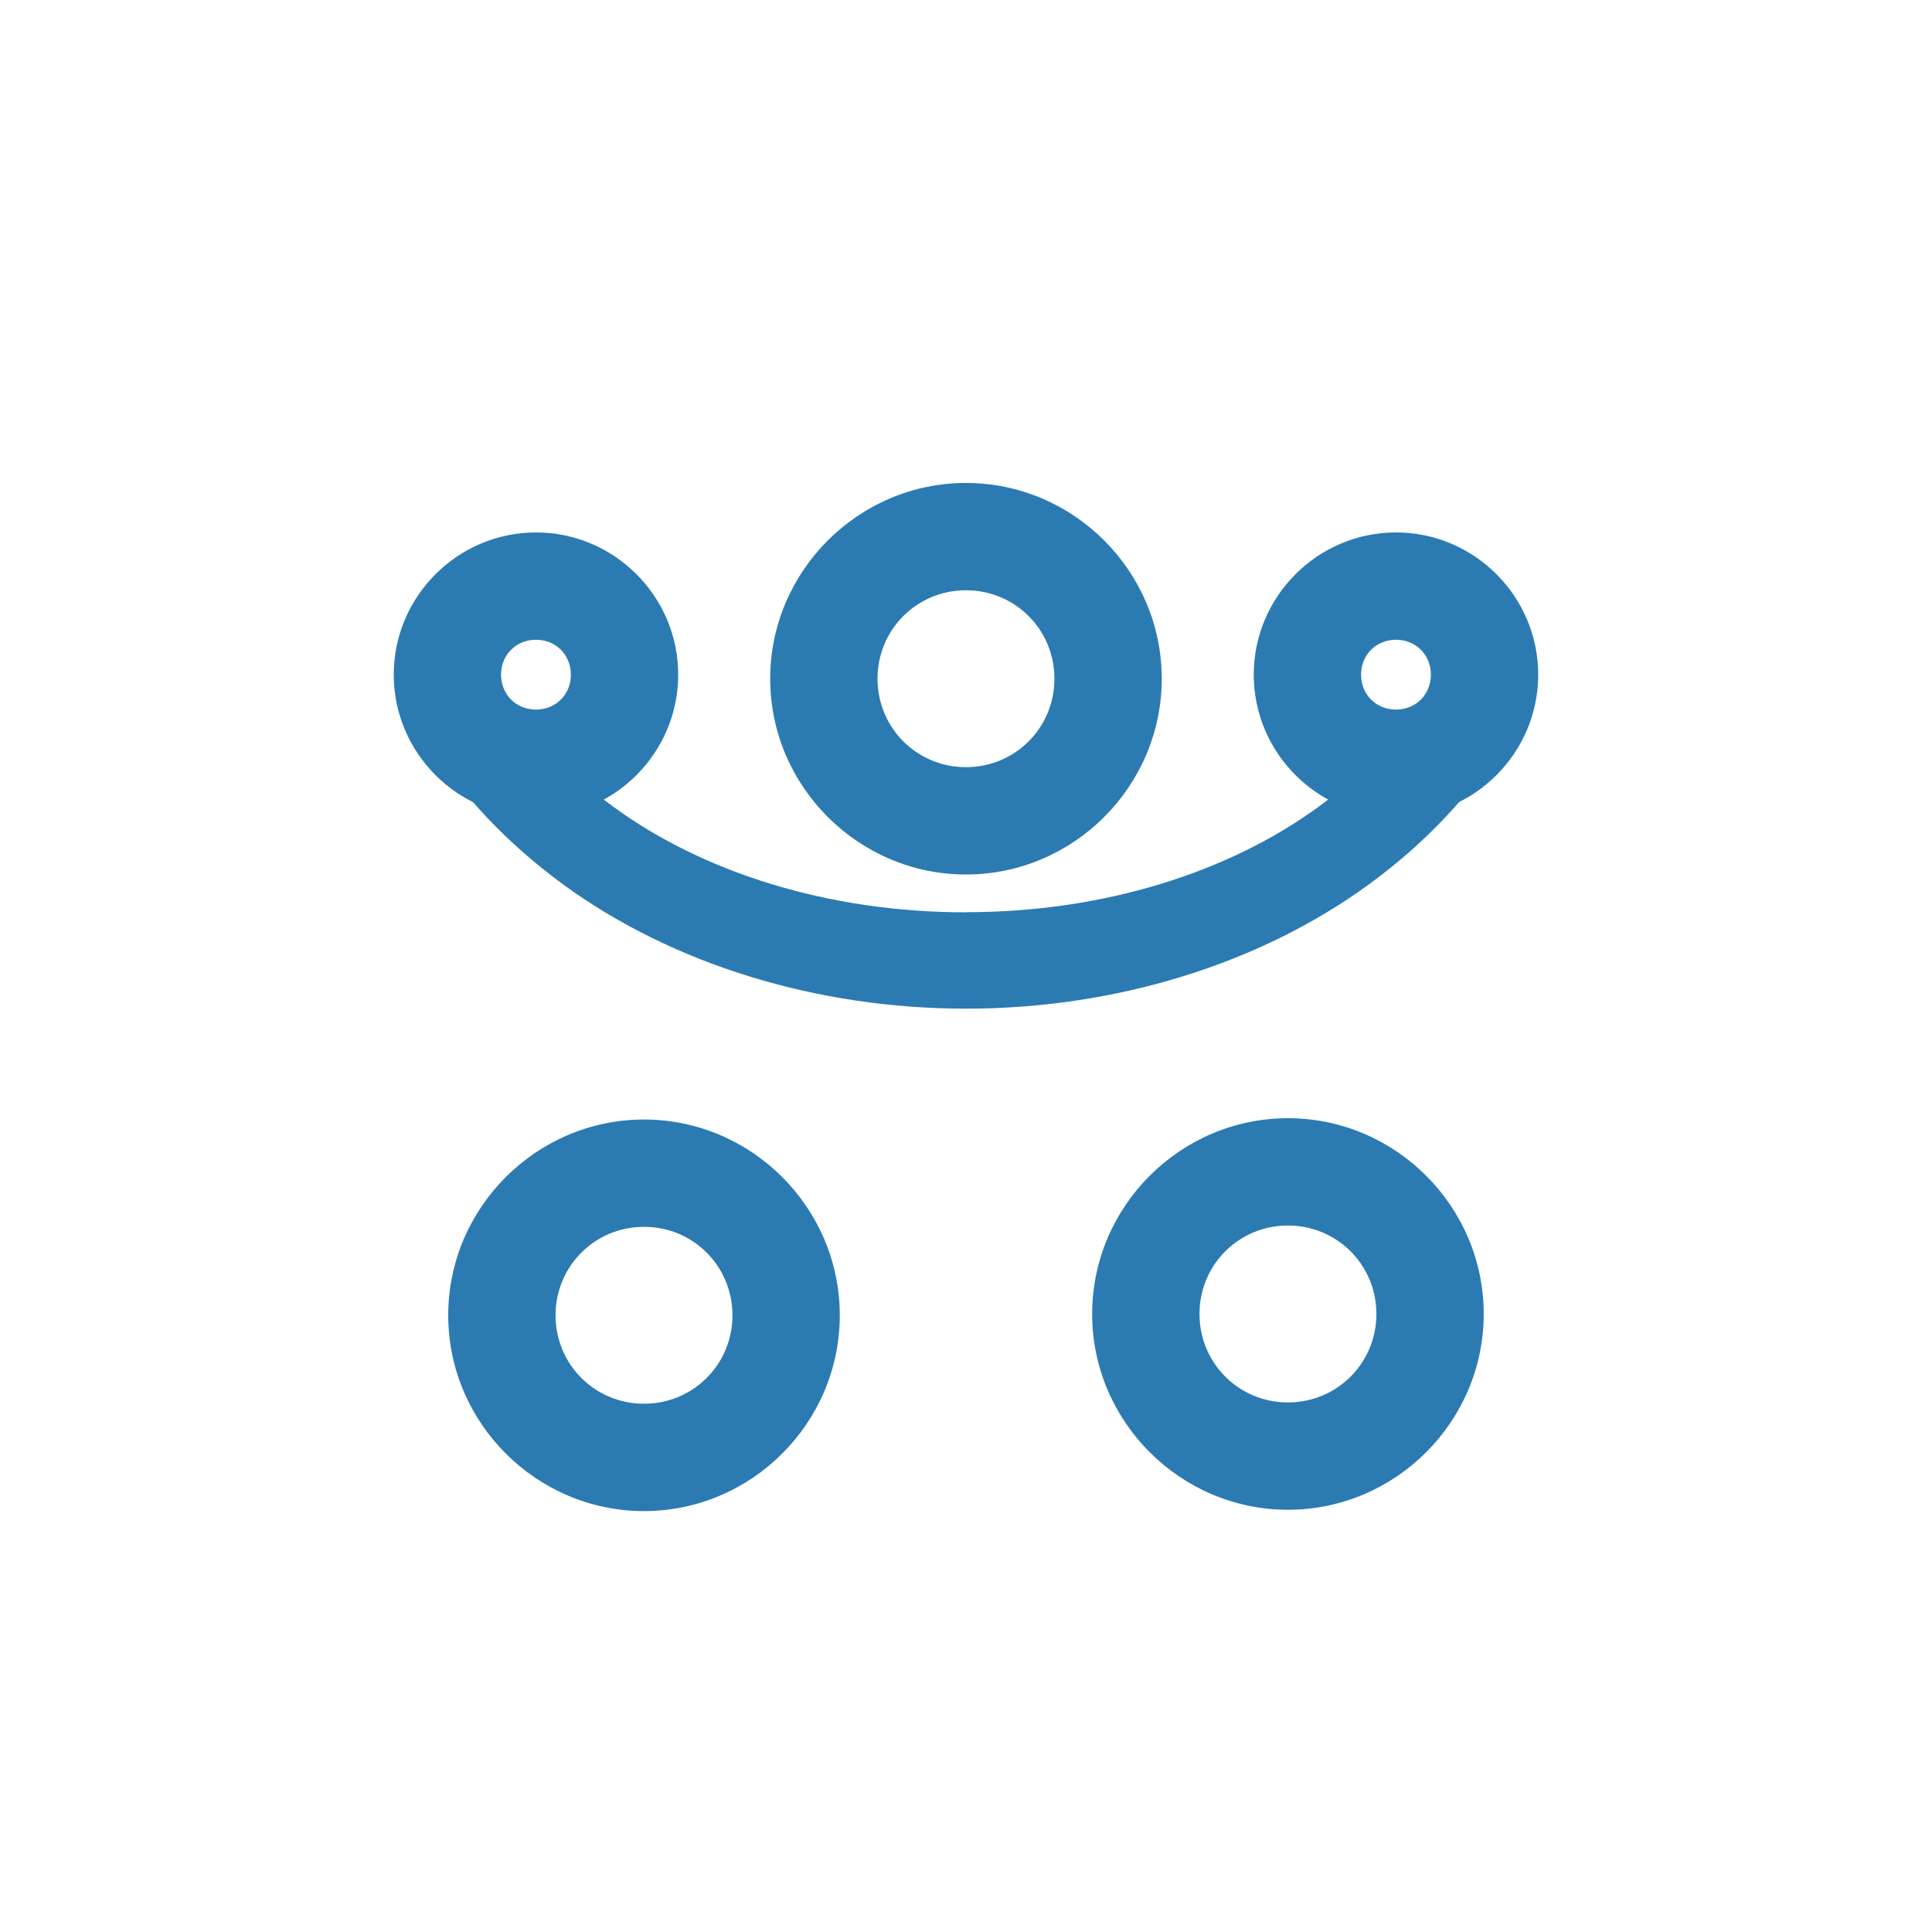
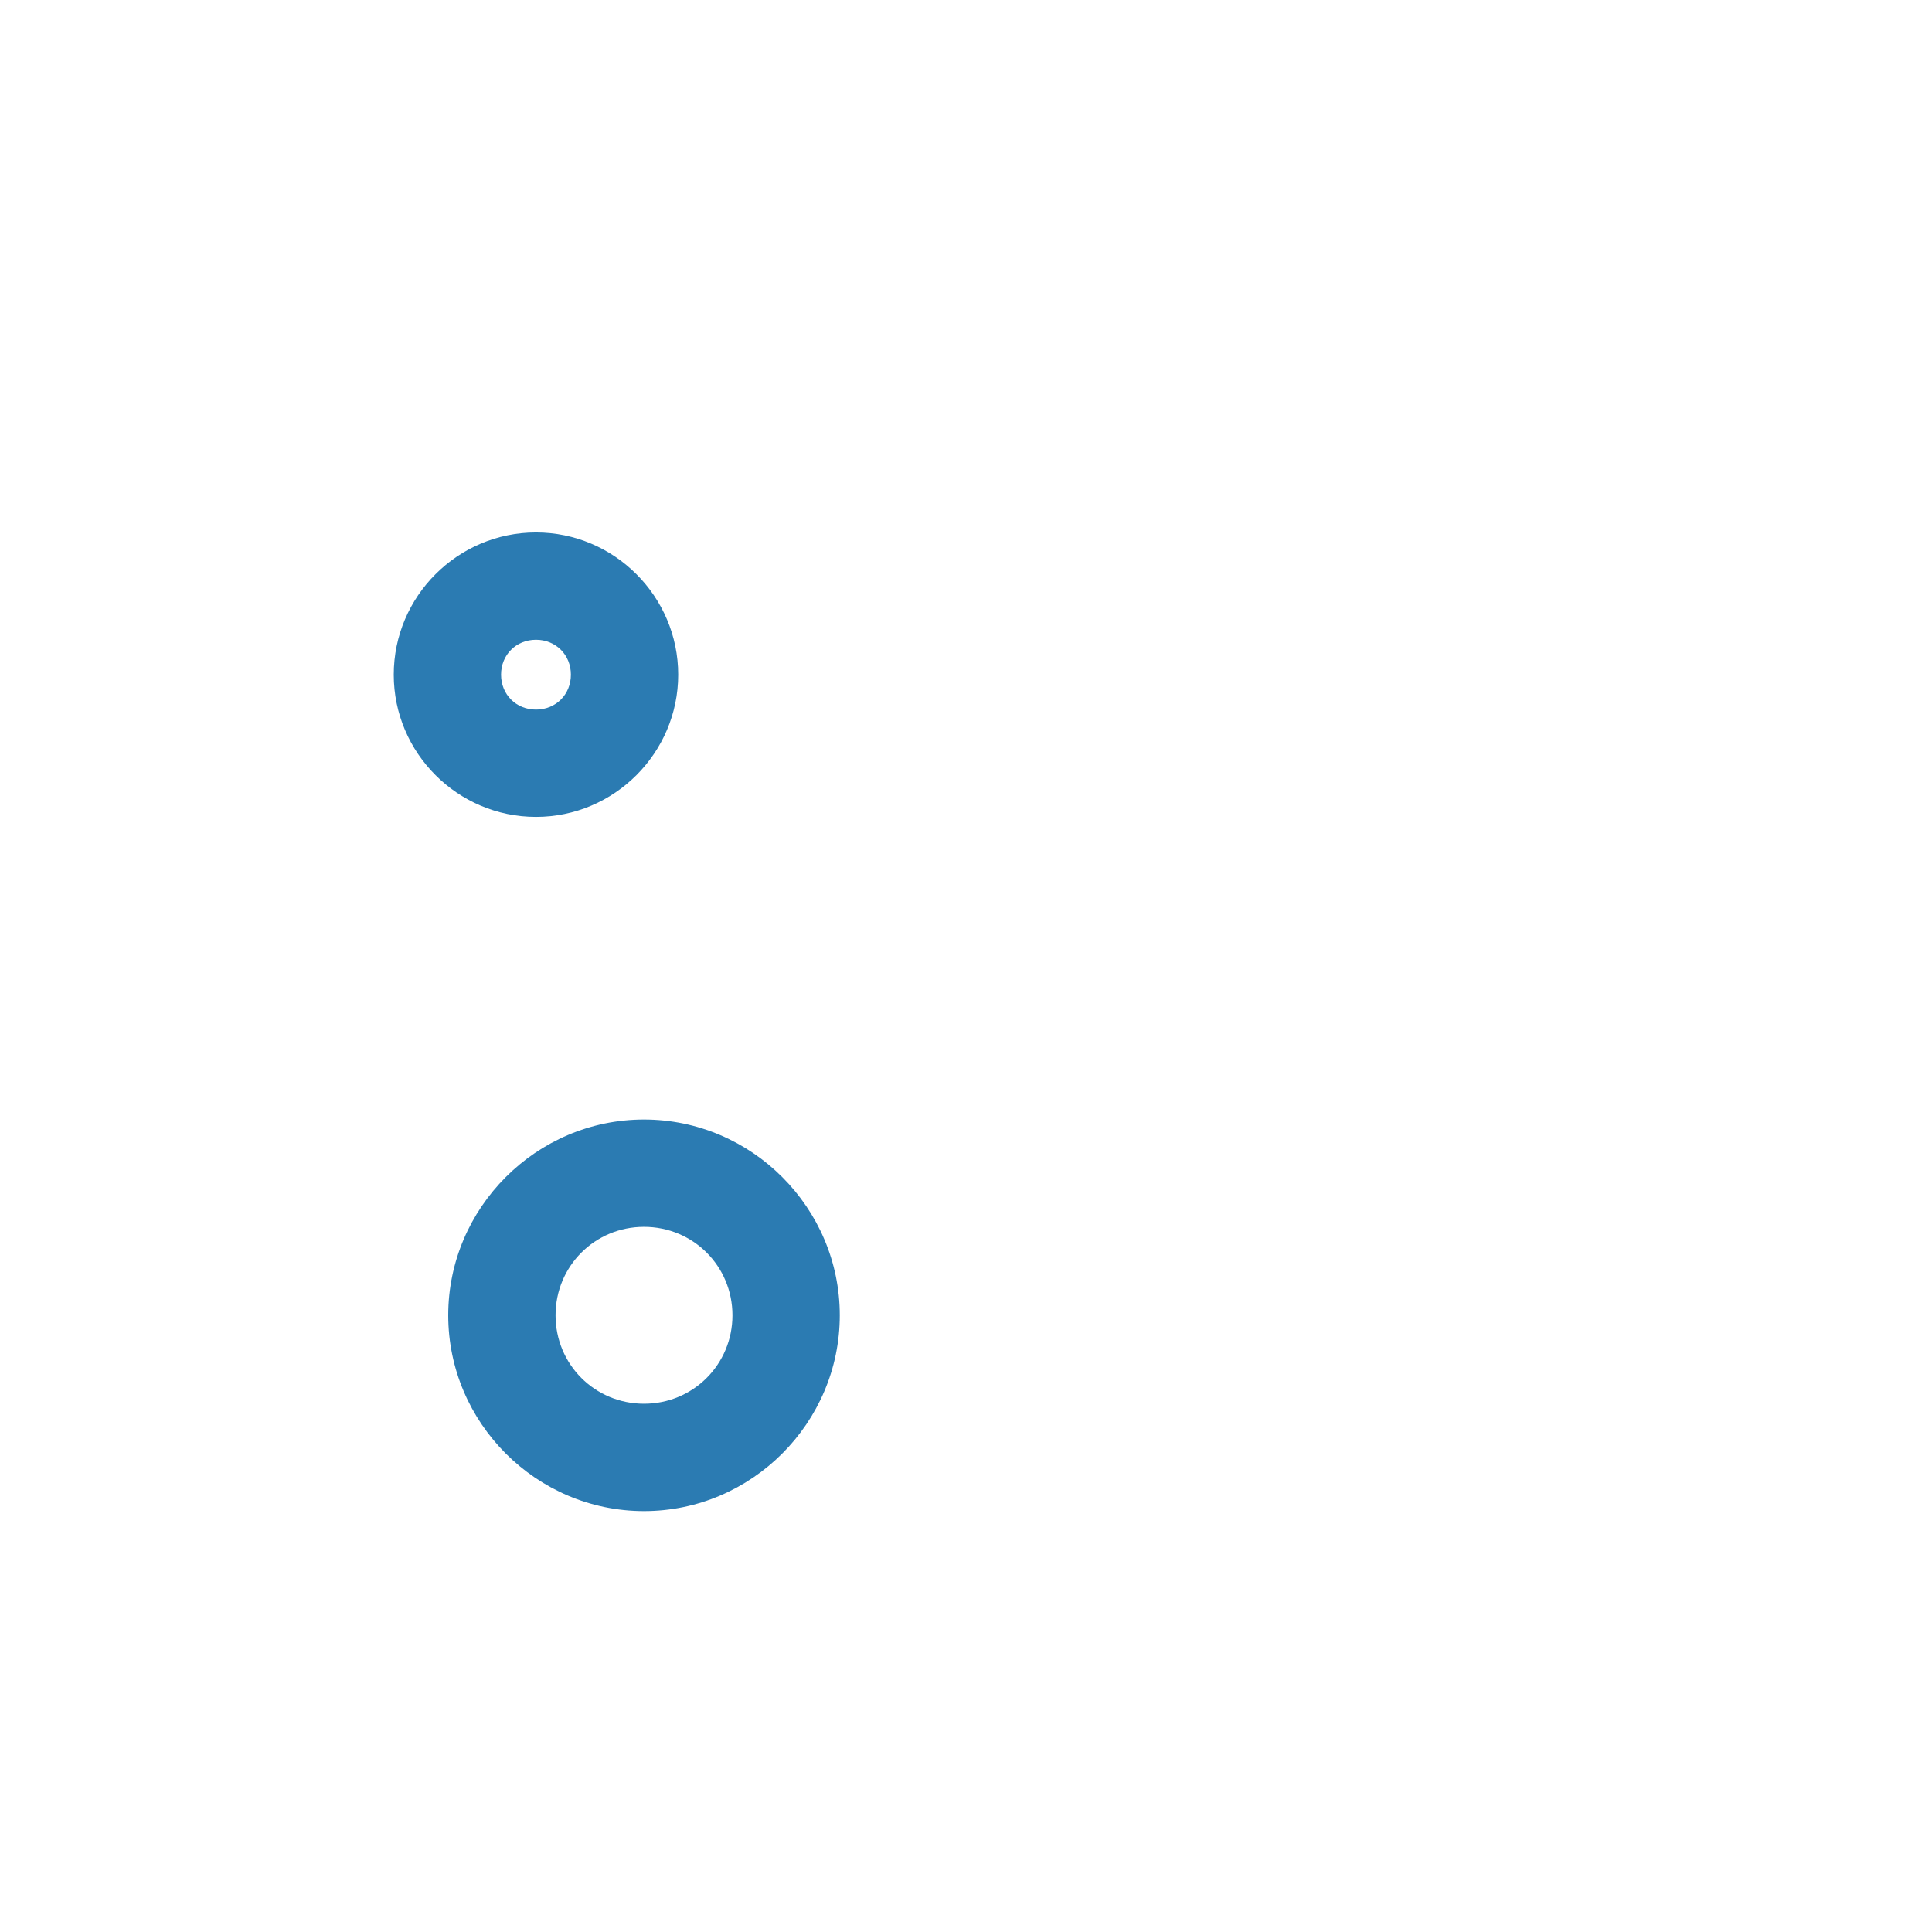
<svg xmlns="http://www.w3.org/2000/svg" width="512" height="512" version="1.1" viewBox="0 0 135.47 135.47">
  <g fill="#2b7bb2">
-     <path d="m67.733 33.864c-7.544 0-13.728 6.184-13.728 13.728 0 7.544 6.184 13.728 13.728 13.728 7.544 0 13.728-6.184 13.728-13.728 0-7.544-6.184-13.728-13.728-13.728zm0 7.525c3.447 0 6.202 2.755 6.202 6.202 0 3.447-2.755 6.202-6.202 6.202-3.447 0-6.202-2.755-6.202-6.202 0-3.447 2.755-6.202 6.202-6.202z" />
-     <path d="m97.885 37.334c-5.49 0-9.973 4.484-9.973 9.973 0 5.49 4.484 9.973 9.973 9.973 5.49 0 9.973-4.484 9.973-9.973 0-5.49-4.484-9.973-9.973-9.973zm0 7.525c1.392 0 2.448 1.056 2.448 2.448 0 1.392-1.056 2.448-2.448 2.448-1.392 0-2.448-1.056-2.448-2.448 0-1.392 1.056-2.448 2.448-2.448z" />
    <path d="m37.582 37.334c-5.49 0-9.973 4.484-9.973 9.973 0 5.49 4.484 9.973 9.973 9.973 5.49 0 9.973-4.484 9.973-9.973 0-5.49-4.484-9.973-9.973-9.973zm0 7.525c1.392 0 2.448 1.056 2.448 2.448 0 1.392-1.056 2.448-2.448 2.448-1.392 0-2.448-1.056-2.448-2.448 0-1.392 1.056-2.448 2.448-2.448z" />
-     <path d="m67.733 63.971c-9.734 0-18.5-2.837-24.747-7.419-3.129-2.291-5.712-4.993-7.571-8.004-0.928-1.501-2.904-1.969-4.404-1.042-1.501 0.928-1.969 2.904-1.042 4.404 2.384 3.862 5.609 7.229 9.468 10.07 7.67 5.616 17.798 8.747 28.296 8.747 10.499 0 20.626-3.131 28.296-8.747 3.859-2.825 7.083-6.193 9.468-10.07 0.928-1.501 0.46-3.477-1.042-4.404-1.501-0.928-3.477-0.46-4.404 1.042-1.859 3.012-4.442 5.713-7.571 8.004-6.247 4.573-15.013 7.411-24.747 7.411z" />
    <path d="m45.157 78.5c-7.544 0-13.728 6.184-13.728 13.728 0 7.544 6.184 13.728 13.728 13.728 7.544 0 13.728-6.184 13.728-13.728 0-7.544-6.184-13.728-13.728-13.728zm0 7.525c3.447 0 6.202 2.755 6.202 6.202 0 3.447-2.755 6.202-6.202 6.202-3.447 0-6.202-2.755-6.202-6.202 0-3.447 2.755-6.202 6.202-6.202z" />
-     <path d="m90.309 78.408c-7.544 0-13.728 6.184-13.728 13.728 0 7.544 6.184 13.728 13.728 13.728 7.544 0 13.728-6.184 13.728-13.728 0-7.544-6.184-13.728-13.728-13.728zm0 7.525c3.447 0 6.202 2.755 6.202 6.202 0 3.447-2.755 6.202-6.202 6.202-3.447 0-6.202-2.755-6.202-6.202 0-3.447 2.755-6.202 6.202-6.202z" />
  </g>
</svg>